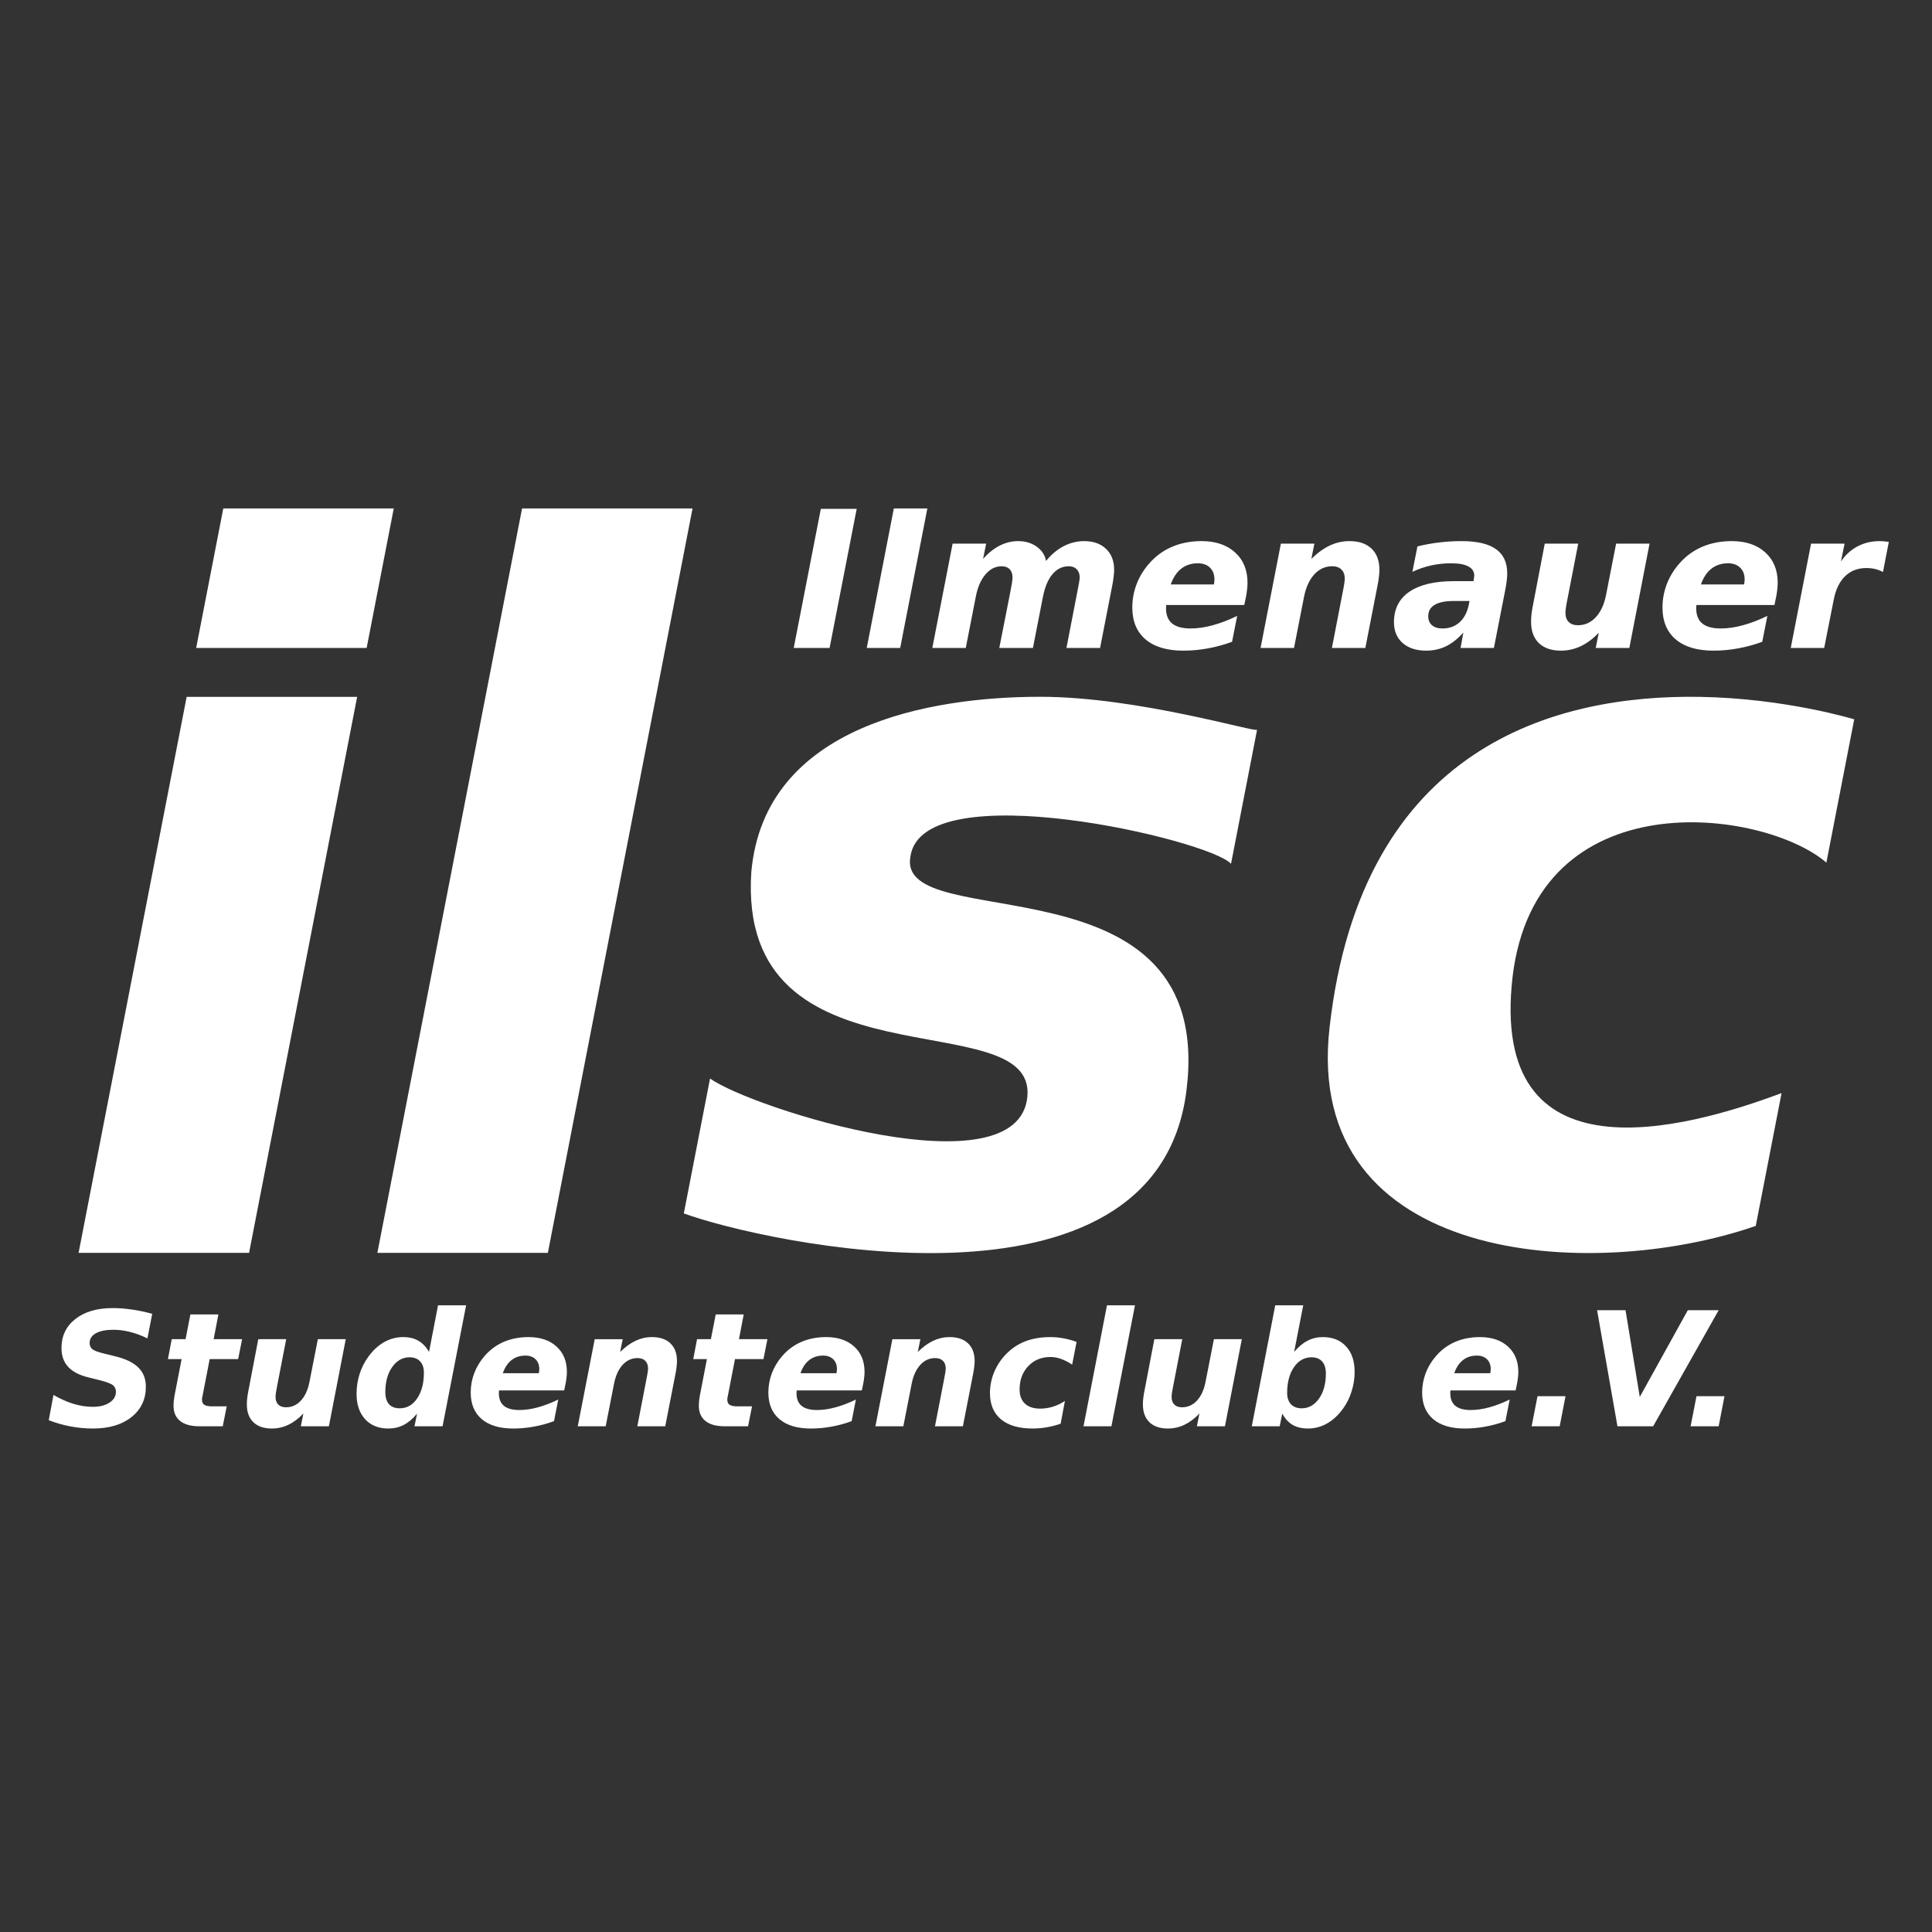
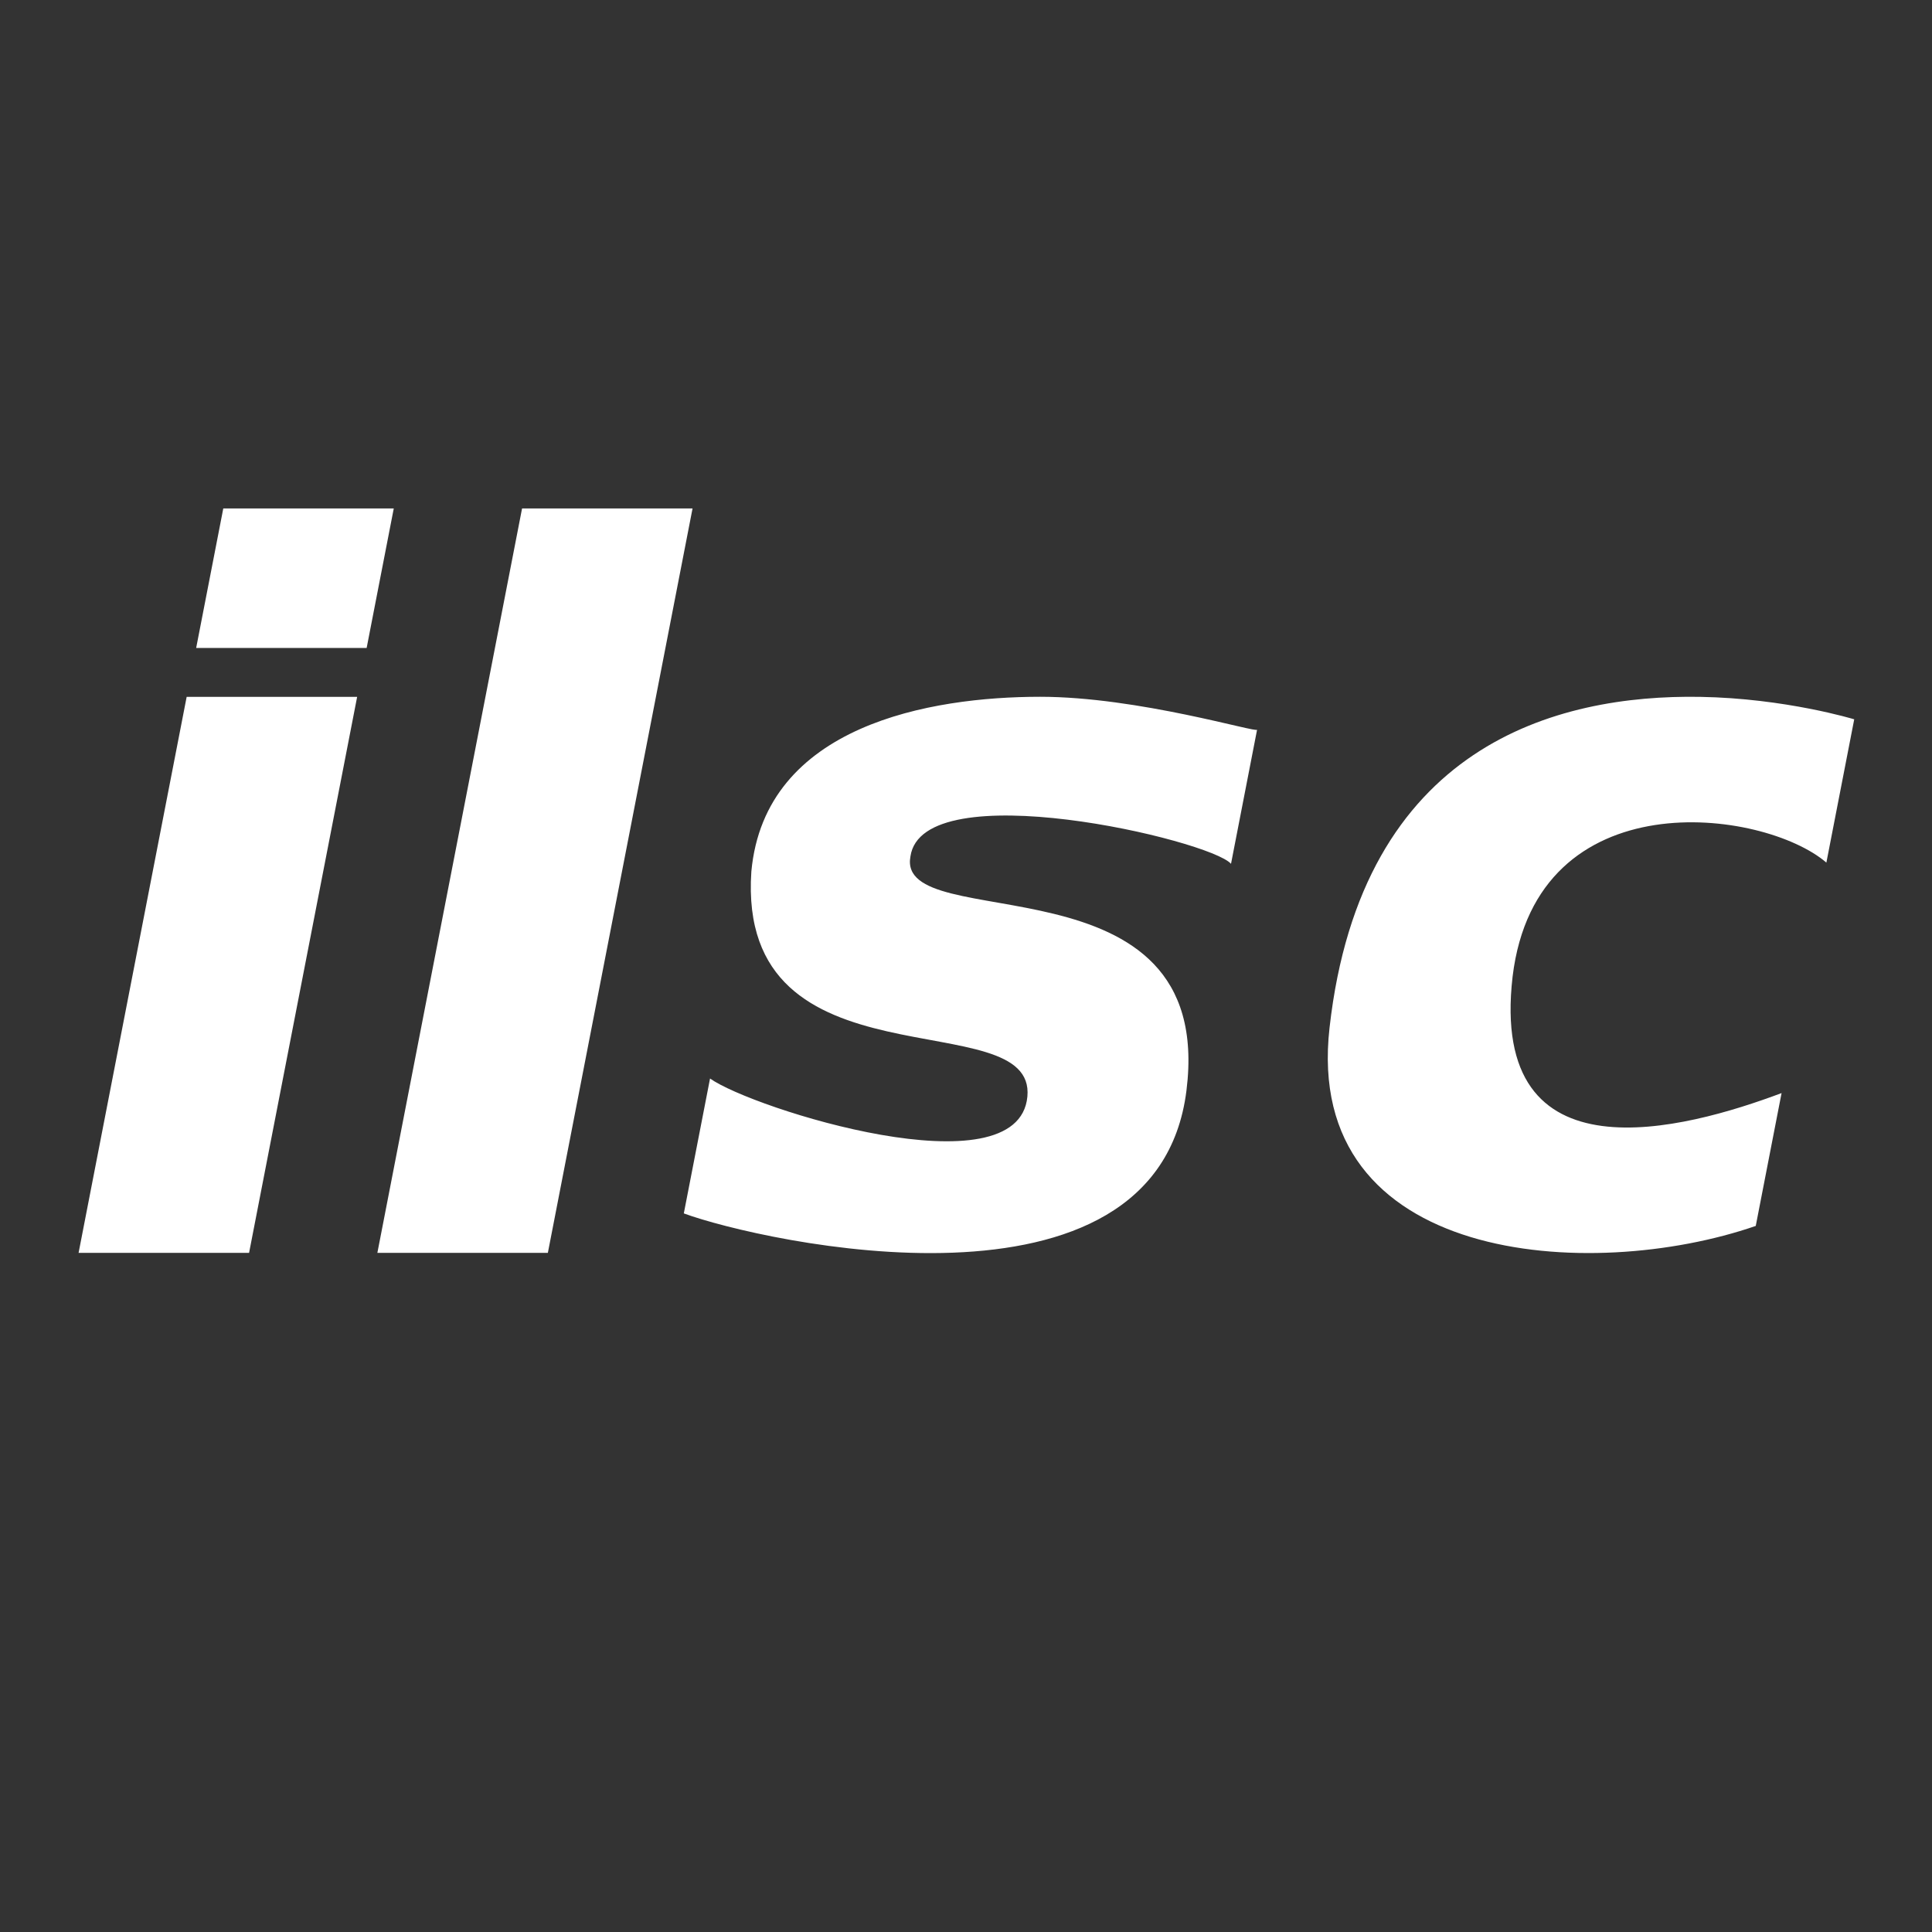
<svg xmlns="http://www.w3.org/2000/svg" xmlns:ns1="http://www.inkscape.org/namespaces/inkscape" xmlns:ns2="http://sodipodi.sourceforge.net/DTD/sodipodi-0.dtd" width="200" height="200" viewBox="0 0 52.917 52.917" version="1.1" id="svg1" ns1:version="1.3 (0e150ed6c4, 2023-07-21)" ns2:docname="logo_ilsc.svg">
  <rect x="0" y="0" width="52.917" height="52.917" fill="#333333" stroke="none" />
  <ns2:namedview id="namedview1" pagecolor="#505050" bordercolor="#eeeeee" borderopacity="1" ns1:showpageshadow="0" ns1:pageopacity="0" ns1:pagecheckerboard="0" ns1:deskcolor="#d1d1d1" ns1:document-units="px" ns1:zoom="2.0686841" ns1:cx="45.439513" ns1:cy="91.604125" ns1:window-width="3840" ns1:window-height="1017" ns1:window-x="1072" ns1:window-y="1480" ns1:window-maximized="1" ns1:current-layer="layer1" />
  <defs id="defs1" />
  <g ns1:label="Ebene 1" ns1:groupmode="layer" id="layer1" transform="translate(-78.542,-122.042)">
    <g id="g2" transform="matrix(0.126,0,0,0.126,75.295,121.526)" style="fill:#ffffff">
      <path id="path44-0" style="color:#000000;fill:#ffffff;fill-rule:evenodd;stroke-width:0.98;stroke-linecap:round;stroke-linejoin:round;-inkscape-stroke:none" d="m 74.306,114.626 -5.894,30.324 h 37.059 l 5.894,-30.324 z m 64.949,0 -31.453,161.811 h 37.061 L 176.314,114.626 Z m 112.541,40.935 c -23.608,0.017 -59.764,6.075 -62.7,37.999 -3.262,48.273 61.961,28.041 60.004,48.916 -1.957,20.875 -59.85,2.587 -68.983,-3.936 l -5.701,29.324 c 16.842,6.187 102.742,25.481 109.265,-26.706 6.523,-52.187 -63.266,-33.263 -60.004,-50.877 2.609,-18.265 65.123,-3.63 69.689,1.589 l 5.67,-29.168 c 0.285,0.856 -25.819,-7.158 -47.241,-7.143 z M 66.346,155.578 42.853,276.437 H 79.914 L 103.405,155.578 Z m 328.969,0 c -30.98,-0.516 -73.595,10.324 -80.527,71.889 -5.871,51.535 56.766,55.516 92.645,43.121 l 5.613,-28.88 c -20.875,7.828 -63.688,19.682 -58.469,-25.329 5.219,-43.054 54.51,-36.516 68.209,-24.774 l 6.053,-31.145 c 0,0 -14.937,-4.572 -33.525,-4.882 z" ns2:nodetypes="ccccccccccscsccscccscccccsccccccs" />
-       <path id="path1-4" style="font-style:italic;font-variant:normal;font-weight:bold;font-stretch:normal;font-size:34.7px;line-height:1;font-family:'Bitstream Vera Sans';writing-mode:lr-tb;text-anchor:start;fill:#ffffff;fill-opacity:1;stroke:none;stroke-width:0.998pt;stroke-linecap:butt;stroke-linejoin:miter;stroke-opacity:1" d="m 120.992,287.837 -1.961,10.141 c -0.631,-1.104 -1.402,-1.915 -2.315,-2.433 -0.901,-0.53 -2,-0.795 -3.295,-0.795 -1.476,0 -2.864,0.366 -4.159,1.098 -1.285,0.732 -2.439,1.808 -3.465,3.228 -0.811,1.127 -1.437,2.377 -1.877,3.752 -0.428,1.375 -0.642,2.789 -0.642,4.243 0,2.333 0.621,4.175 1.861,5.527 1.24,1.352 2.922,2.028 5.052,2.028 1.206,0 2.316,-0.258 3.33,-0.776 1.014,-0.53 1.984,-1.347 2.908,-2.452 l -0.558,2.739 h 6.102 l 5.121,-26.3 z m 145.413,0 -5.103,26.3 h 6.067 l 5.121,-26.3 z m 36.577,0 -5.103,26.3 h 6.067 l 0.558,-2.739 c 0.62,1.104 1.379,1.922 2.28,2.452 0.913,0.518 2.018,0.776 3.314,0.776 1.476,0 2.857,-0.366 4.141,-1.098 1.296,-0.732 2.457,-1.808 3.483,-3.228 0.811,-1.127 1.43,-2.377 1.859,-3.752 0.439,-1.375 0.658,-2.789 0.658,-4.243 0,-2.333 -0.619,-4.175 -1.859,-5.527 -1.24,-1.352 -2.924,-2.028 -5.054,-2.028 -1.206,0 -2.316,0.265 -3.33,0.795 -1.014,0.518 -1.982,1.329 -2.906,2.433 l 1.977,-10.141 z m -252.709,0.607 c -3.403,0 -6.114,0.796 -8.131,2.384 -2.006,1.578 -3.008,3.678 -3.008,6.303 0,1.668 0.479,3.026 1.437,4.074 0.958,1.048 2.417,1.814 4.378,2.299 l 2.653,0.66 c 1.409,0.361 2.322,0.714 2.739,1.064 0.417,0.338 0.626,0.817 0.626,1.437 0,0.947 -0.469,1.725 -1.404,2.333 -0.924,0.609 -2.13,0.911 -3.617,0.911 -1.375,0 -2.77,-0.214 -4.19,-0.642 -1.409,-0.428 -2.863,-1.077 -4.361,-1.944 l -1.031,5.494 c 1.544,0.597 3.121,1.047 4.732,1.351 1.623,0.304 3.251,0.457 4.885,0.457 3.504,0 6.292,-0.828 8.366,-2.484 2.085,-1.656 3.128,-3.853 3.128,-6.591 0,-1.69 -0.525,-3.066 -1.573,-4.125 -1.037,-1.07 -2.67,-1.888 -4.901,-2.452 l -2.67,-0.658 c -1.251,-0.304 -2.079,-0.614 -2.484,-0.929 -0.394,-0.327 -0.593,-0.779 -0.593,-1.353 0,-0.901 0.452,-1.606 1.353,-2.113 0.913,-0.507 2.18,-0.76 3.803,-0.76 1.183,0 2.394,0.157 3.634,0.473 1.24,0.304 2.497,0.773 3.77,1.404 l 1.048,-5.341 c -1.487,-0.417 -2.954,-0.726 -4.396,-0.929 -1.431,-0.214 -2.827,-0.322 -4.19,-0.322 z m 322.67,0.457 4.428,25.236 h 7.759 l 14.247,-25.236 h -6.709 l -10.447,18.863 -3.094,-18.863 z m -305.786,0.929 -1.048,5.376 H 63.102 l -0.829,4.327 h 2.975 l -1.555,8.03 c -0.068,0.372 -0.119,0.738 -0.153,1.098 -0.034,0.361 -0.051,0.697 -0.051,1.013 0,1.442 0.479,2.547 1.437,3.314 0.958,0.766 2.35,1.149 4.176,1.149 h 5.087 l 0.862,-4.327 h -3.126 c -0.811,0 -1.391,-0.113 -1.74,-0.338 -0.338,-0.225 -0.507,-0.598 -0.507,-1.117 0,-0.113 0.005,-0.231 0.016,-0.355 0.022,-0.124 0.057,-0.276 0.102,-0.457 l 1.555,-8.011 h 6.187 l 0.862,-4.327 h -6.187 l 1.031,-5.376 z m 114.195,0 -1.05,5.376 h -3.008 l -0.827,4.327 h 2.973 l -1.555,8.03 c -0.068,0.372 -0.117,0.738 -0.151,1.098 -0.034,0.361 -0.051,0.697 -0.051,1.013 0,1.442 0.479,2.547 1.437,3.314 0.958,0.766 2.348,1.149 4.174,1.149 h 5.089 l 0.862,-4.327 h -3.128 c -0.811,0 -1.391,-0.113 -1.74,-0.338 -0.338,-0.225 -0.507,-0.598 -0.507,-1.117 0,-0.113 0.007,-0.231 0.018,-0.355 0.022,-0.124 0.055,-0.276 0.1,-0.457 l 1.555,-8.011 H 191.73 l 0.862,-4.327 h -6.187 l 1.031,-5.376 z m -40.702,4.92 c -1.972,0 -3.77,0.349 -5.392,1.048 -1.611,0.699 -2.997,1.725 -4.157,3.077 -0.98,1.127 -1.73,2.37 -2.248,3.734 -0.507,1.352 -0.76,2.75 -0.76,4.192 0,2.49 0.799,4.418 2.399,5.782 1.611,1.363 3.893,2.044 6.846,2.044 1.51,0 2.993,-0.135 4.447,-0.406 1.465,-0.259 2.934,-0.657 4.41,-1.198 l 0.931,-4.7 c -1.555,0.755 -3.043,1.323 -4.463,1.706 -1.409,0.383 -2.75,0.575 -4.023,0.575 -1.476,0 -2.586,-0.302 -3.33,-0.911 -0.732,-0.608 -1.098,-1.527 -1.098,-2.755 0,-0.068 0.005,-0.163 0.016,-0.287 0.011,-0.135 0.018,-0.238 0.018,-0.306 h 14.164 l 0.202,-0.962 c 0.135,-0.597 0.231,-1.145 0.287,-1.641 0.068,-0.507 0.102,-0.986 0.102,-1.437 0,-2.31 -0.754,-4.147 -2.264,-5.511 -1.499,-1.363 -3.527,-2.044 -6.085,-2.044 z m 26.824,0 c -1.228,0 -2.405,0.265 -3.532,0.795 -1.127,0.53 -2.249,1.34 -3.365,2.433 l 0.558,-2.772 h -6.085 l -3.685,18.931 h 6.069 l 1.826,-9.313 c 0.349,-1.724 0.968,-3.07 1.859,-4.039 0.901,-0.98 1.977,-1.471 3.228,-1.471 0.732,0 1.295,0.197 1.689,0.591 0.406,0.394 0.609,0.954 0.609,1.675 0,0.259 -0.039,0.613 -0.118,1.064 -0.068,0.439 -0.168,0.98 -0.304,1.622 l -1.912,9.872 h 6.069 l 2.248,-11.529 c 0.101,-0.518 0.175,-0.995 0.22,-1.435 0.056,-0.439 0.084,-0.84 0.084,-1.2 0,-1.656 -0.472,-2.941 -1.418,-3.854 -0.947,-0.913 -2.295,-1.37 -4.041,-1.37 z m 37.88,0 c -1.972,0 -3.77,0.349 -5.392,1.048 -1.611,0.699 -2.997,1.725 -4.157,3.077 -0.98,1.127 -1.73,2.37 -2.248,3.734 -0.507,1.352 -0.76,2.75 -0.76,4.192 0,2.49 0.799,4.418 2.399,5.782 1.611,1.363 3.893,2.044 6.846,2.044 1.51,0 2.993,-0.135 4.447,-0.406 1.465,-0.259 2.934,-0.657 4.41,-1.198 l 0.931,-4.7 c -1.555,0.755 -3.043,1.323 -4.463,1.706 -1.409,0.383 -2.75,0.575 -4.023,0.575 -1.476,0 -2.586,-0.302 -3.33,-0.911 -0.732,-0.608 -1.098,-1.527 -1.098,-2.755 0,-0.068 0.005,-0.163 0.016,-0.287 0.011,-0.135 0.018,-0.238 0.018,-0.306 h 14.164 l 0.202,-0.962 c 0.135,-0.597 0.231,-1.145 0.287,-1.641 0.068,-0.507 0.102,-0.986 0.102,-1.437 0,-2.31 -0.754,-4.147 -2.264,-5.511 -1.499,-1.363 -3.527,-2.044 -6.085,-2.044 z m 26.824,0 c -1.228,0 -2.405,0.265 -3.532,0.795 -1.127,0.53 -2.249,1.34 -3.365,2.433 l 0.558,-2.772 h -6.085 l -3.685,18.931 h 6.069 l 1.824,-9.313 c 0.349,-1.724 0.97,-3.07 1.861,-4.039 0.901,-0.98 1.977,-1.471 3.228,-1.471 0.732,0 1.295,0.197 1.689,0.591 0.406,0.394 0.609,0.954 0.609,1.675 0,0.259 -0.039,0.613 -0.118,1.064 -0.068,0.439 -0.168,0.98 -0.304,1.622 l -1.912,9.872 h 6.069 l 2.248,-11.529 c 0.101,-0.518 0.175,-0.995 0.22,-1.435 0.056,-0.439 0.084,-0.84 0.084,-1.2 0,-1.656 -0.472,-2.941 -1.418,-3.854 -0.947,-0.913 -2.295,-1.37 -4.041,-1.37 z m 21.941,0 c -2.073,0 -3.906,0.31 -5.494,0.929 -1.589,0.62 -2.996,1.566 -4.225,2.839 -1.104,1.161 -1.956,2.469 -2.554,3.923 -0.586,1.454 -0.878,2.952 -0.878,4.496 0,2.457 0.801,4.355 2.401,5.696 1.611,1.33 3.903,1.993 6.878,1.993 1.025,0 2.047,-0.089 3.061,-0.269 1.014,-0.169 2.021,-0.429 3.024,-0.778 l 0.929,-4.952 c -0.823,0.552 -1.69,0.97 -2.602,1.251 -0.913,0.282 -1.841,0.422 -2.788,0.422 -1.42,0 -2.52,-0.361 -3.297,-1.082 -0.778,-0.732 -1.166,-1.757 -1.166,-3.075 0,-2.062 0.626,-3.752 1.877,-5.07 1.251,-1.33 2.862,-1.995 4.834,-1.995 0.755,0 1.526,0.14 2.315,0.422 0.789,0.282 1.589,0.694 2.401,1.235 l 0.962,-4.936 c -0.935,-0.349 -1.876,-0.607 -2.823,-0.776 -0.947,-0.18 -1.897,-0.271 -2.855,-0.271 z m 93.353,0 c -1.972,0 -3.77,0.349 -5.392,1.048 -1.611,0.699 -2.997,1.725 -4.157,3.077 -0.98,1.127 -1.73,2.37 -2.248,3.734 -0.507,1.352 -0.762,2.75 -0.762,4.192 0,2.49 0.801,4.418 2.401,5.782 1.611,1.363 3.893,2.044 6.846,2.044 1.51,0 2.991,-0.135 4.445,-0.406 1.465,-0.259 2.936,-0.657 4.412,-1.198 l 0.929,-4.7 c -1.555,0.755 -3.041,1.323 -4.461,1.706 -1.409,0.383 -2.75,0.575 -4.023,0.575 -1.476,0 -2.586,-0.302 -3.33,-0.911 -0.732,-0.608 -1.098,-1.527 -1.098,-2.755 0,-0.068 0.005,-0.163 0.016,-0.287 0.011,-0.135 0.016,-0.238 0.016,-0.306 h 14.166 l 0.202,-0.962 c 0.135,-0.597 0.231,-1.145 0.287,-1.641 0.068,-0.507 0.102,-0.986 0.102,-1.437 0,-2.31 -0.754,-4.147 -2.264,-5.511 -1.499,-1.363 -3.527,-2.044 -6.085,-2.044 z m -265.557,0.456 -2.215,11.561 c -0.09,0.473 -0.157,0.93 -0.202,1.37 -0.045,0.439 -0.067,0.855 -0.067,1.249 0,1.668 0.472,2.959 1.418,3.872 0.947,0.913 2.283,1.367 4.007,1.367 1.262,0 2.461,-0.27 3.599,-0.811 1.138,-0.541 2.226,-1.357 3.263,-2.45 l -0.558,2.772 h 6.104 l 3.666,-18.931 h -6.067 l -1.826,9.313 c -0.338,1.724 -0.957,3.07 -1.859,4.039 -0.901,0.969 -1.977,1.453 -3.228,1.453 -0.732,0 -1.297,-0.197 -1.692,-0.591 -0.394,-0.394 -0.591,-0.947 -0.591,-1.657 0,-0.259 0.034,-0.613 0.102,-1.064 0.068,-0.451 0.168,-0.998 0.304,-1.641 l 1.91,-9.854 z m 194.784,0 -2.213,11.561 c -0.09,0.473 -0.159,0.93 -0.204,1.37 -0.045,0.439 -0.067,0.855 -0.067,1.249 0,1.668 0.474,2.959 1.42,3.872 0.947,0.913 2.28,1.367 4.005,1.367 1.262,0 2.463,-0.27 3.601,-0.811 1.138,-0.541 2.226,-1.357 3.263,-2.45 l -0.558,2.772 h 6.102 l 3.668,-18.931 h -6.069 l -1.824,9.313 c -0.338,1.724 -0.959,3.07 -1.861,4.039 -0.901,0.969 -1.977,1.453 -3.228,1.453 -0.732,0 -1.295,-0.197 -1.689,-0.591 -0.394,-0.394 -0.591,-0.947 -0.591,-1.657 0,-0.259 0.032,-0.613 0.1,-1.064 0.068,-0.451 0.17,-0.998 0.306,-1.641 l 1.91,-9.854 z m -136.706,3.566 c 0.924,0 1.656,0.265 2.197,0.795 0.541,0.53 0.811,1.245 0.811,2.146 0,0.146 -0.012,0.299 -0.035,0.457 -0.011,0.146 -0.034,0.292 -0.067,0.438 h -7.826 c 0.439,-1.262 1.071,-2.213 1.893,-2.855 0.834,-0.654 1.843,-0.98 3.026,-0.98 z m 64.701,0 c 0.924,0 1.658,0.265 2.199,0.795 0.541,0.53 0.811,1.245 0.811,2.146 0,0.146 -0.012,0.299 -0.035,0.457 -0.011,0.146 -0.034,0.292 -0.067,0.438 h -7.826 c 0.439,-1.262 1.071,-2.213 1.893,-2.855 0.834,-0.654 1.841,-0.98 3.024,-0.98 z m 142.117,0 c 0.924,0 1.658,0.265 2.199,0.795 0.541,0.53 0.811,1.245 0.811,2.146 0,0.146 -0.012,0.299 -0.035,0.457 -0.011,0.146 -0.034,0.292 -0.067,0.438 h -7.826 c 0.439,-1.262 1.071,-2.213 1.893,-2.855 0.834,-0.654 1.841,-0.98 3.024,-0.98 z m -232.004,0.371 c 0.98,0 1.74,0.294 2.28,0.88 0.552,0.586 0.829,1.402 0.829,2.45 0,2.31 -0.491,4.181 -1.471,5.613 -0.969,1.431 -2.231,2.146 -3.787,2.146 -1.014,0 -1.791,-0.299 -2.331,-0.897 -0.53,-0.608 -0.795,-1.486 -0.795,-2.635 0,-2.209 0.496,-4.019 1.488,-5.427 0.992,-1.42 2.254,-2.13 3.787,-2.13 z m 196.052,0 c 1.014,0 1.788,0.305 2.317,0.913 0.541,0.597 0.811,1.471 0.811,2.621 0,2.209 -0.496,4.022 -1.488,5.441 -0.992,1.409 -2.249,2.113 -3.77,2.113 -0.992,0 -1.768,-0.292 -2.331,-0.878 -0.552,-0.597 -0.829,-1.415 -0.829,-2.452 0,-2.299 0.491,-4.163 1.471,-5.594 0.992,-1.442 2.264,-2.164 3.819,-2.164 z m 49.137,8.451 -1.286,6.542 h 6.102 l 1.268,-6.542 z m 34.556,0 -1.284,6.542 h 6.102 l 1.268,-6.542 z" />
-       <path id="path892-2" style="font-style:italic;font-variant:normal;font-weight:bold;font-stretch:normal;font-size:34.7px;line-height:1;font-family:'Bitstream Vera Sans';writing-mode:lr-tb;text-anchor:start;fill:#ffffff;fill-opacity:1;stroke:none;stroke-width:1.195pt;stroke-linecap:butt;stroke-linejoin:miter;stroke-opacity:1" d="m 220.068,114.626 -5.885,30.32 h 7.27 l 5.904,-30.32 z m -15.868,0.089 -5.891,30.231 h 7.795 l 5.893,-30.231 z m 42.906,7.007 c -1.39,0 -2.726,0.324 -4.009,0.972 -1.282,0.648 -2.491,1.613 -3.625,2.895 l 0.669,-3.32 h -7.29 l -4.414,22.677 h 7.27 l 2.185,-11.157 c 0.391,-2.038 1.088,-3.645 2.087,-4.819 1.012,-1.188 2.186,-1.782 3.523,-1.782 0.742,0 1.322,0.217 1.741,0.649 0.418,0.418 0.627,1.004 0.627,1.76 0,0.297 -0.041,0.709 -0.122,1.235 -0.081,0.513 -0.222,1.275 -0.425,2.288 l -2.329,11.826 h 7.312 l 2.185,-11.157 c 0.418,-2.119 1.107,-3.746 2.065,-4.88 0.972,-1.147 2.154,-1.721 3.545,-1.721 0.729,0 1.303,0.217 1.721,0.649 0.432,0.432 0.647,1.018 0.647,1.76 0,0.472 -0.176,1.546 -0.527,3.22 l -0.059,0.303 -2.29,11.826 h 7.309 l 2.695,-13.81 c 0.121,-0.661 0.207,-1.247 0.261,-1.76 0.068,-0.526 0.102,-0.991 0.102,-1.396 0,-1.944 -0.588,-3.471 -1.763,-4.577 -1.161,-1.12 -2.753,-1.68 -4.778,-1.68 -1.539,0 -3.025,0.371 -4.455,1.113 -1.417,0.742 -2.686,1.808 -3.806,3.198 -0.229,-1.269 -0.903,-2.302 -2.024,-3.098 -1.12,-0.81 -2.465,-1.213 -4.031,-1.213 z m 39.847,0 c -2.362,0 -4.513,0.418 -6.457,1.255 -1.93,0.837 -3.592,2.067 -4.983,3.686 -1.174,1.35 -2.072,2.839 -2.693,4.472 -0.607,1.62 -0.911,3.294 -0.911,5.022 0,2.983 0.959,5.293 2.876,6.926 1.93,1.633 4.664,2.449 8.2,2.449 1.809,0 3.583,-0.162 5.324,-0.486 1.755,-0.31 3.517,-0.788 5.285,-1.435 l 1.113,-5.63 c -1.863,0.904 -3.646,1.584 -5.346,2.043 -1.687,0.459 -3.294,0.688 -4.819,0.688 -1.768,0 -3.096,-0.362 -3.987,-1.091 -0.877,-0.729 -1.316,-1.829 -1.316,-3.301 0,-0.081 0.006,-0.196 0.019,-0.344 0.013,-0.162 0.019,-0.285 0.019,-0.366 h 16.967 l 0.244,-1.152 c 0.162,-0.715 0.277,-1.371 0.344,-1.965 0.081,-0.607 0.122,-1.181 0.122,-1.721 0,-2.767 -0.906,-4.968 -2.715,-6.601 -1.795,-1.633 -4.226,-2.449 -7.29,-2.449 z m 32.135,0 c -1.471,0 -2.883,0.318 -4.233,0.952 -1.35,0.634 -2.692,1.606 -4.028,2.915 l 0.669,-3.32 h -7.29 l -4.414,22.677 h 7.268 l 2.187,-11.157 c 0.418,-2.065 1.16,-3.678 2.226,-4.839 1.08,-1.174 2.369,-1.763 3.867,-1.763 0.877,0 1.554,0.236 2.026,0.708 0.486,0.472 0.728,1.143 0.728,2.007 0,0.31 -0.047,0.734 -0.142,1.274 -0.081,0.526 -0.202,1.174 -0.364,1.943 l -2.287,11.826 h 7.268 l 2.693,-13.81 c 0.121,-0.621 0.21,-1.192 0.264,-1.719 0.068,-0.526 0.102,-1.006 0.102,-1.438 0,-1.984 -0.568,-3.523 -1.702,-4.616 -1.134,-1.093 -2.746,-1.641 -4.839,-1.641 z m 24.379,0 c -1.701,0 -3.348,0.1 -4.941,0.303 -1.579,0.189 -3.124,0.474 -4.636,0.852 l -1.094,5.527 c 1.309,-0.621 2.666,-1.086 4.07,-1.396 1.404,-0.31 2.854,-0.466 4.353,-0.466 1.66,0 2.908,0.229 3.745,0.688 0.85,0.445 1.277,1.113 1.277,2.004 0,0.068 -0.006,0.141 -0.019,0.222 0,0.081 -0.021,0.216 -0.061,0.405 l -0.081,0.566 h -4.272 c -4.212,0 -7.439,0.771 -9.68,2.309 -2.227,1.525 -3.34,3.732 -3.34,6.621 0,1.89 0.627,3.394 1.882,4.514 1.269,1.107 2.976,1.66 5.122,1.66 1.552,0 2.991,-0.315 4.314,-0.95 1.323,-0.648 2.579,-1.648 3.767,-2.998 l -0.608,3.362 h 7.248 l 2.532,-12.939 c 0.121,-0.634 0.207,-1.22 0.261,-1.76 0.068,-0.553 0.102,-1.06 0.102,-1.518 0,-2.362 -0.818,-4.118 -2.451,-5.266 -1.633,-1.161 -4.129,-1.741 -7.49,-1.741 z m 58.737,0 c -2.362,0 -4.516,0.418 -6.46,1.255 -1.93,0.837 -3.59,2.067 -4.98,3.686 -1.174,1.35 -2.072,2.839 -2.693,4.472 -0.607,1.62 -0.911,3.294 -0.911,5.022 0,2.983 0.959,5.293 2.876,6.926 1.93,1.633 4.664,2.449 8.2,2.449 1.809,0 3.583,-0.162 5.324,-0.486 1.755,-0.31 3.517,-0.788 5.285,-1.435 l 1.113,-5.63 c -1.863,0.904 -3.646,1.584 -5.346,2.043 -1.687,0.459 -3.294,0.688 -4.819,0.688 -1.768,0 -3.098,-0.362 -3.989,-1.091 -0.877,-0.729 -1.316,-1.829 -1.316,-3.301 0,-0.081 0.009,-0.196 0.022,-0.344 0.013,-0.162 0.019,-0.285 0.019,-0.366 h 16.967 l 0.244,-1.152 c 0.162,-0.715 0.277,-1.371 0.344,-1.965 0.081,-0.607 0.12,-1.181 0.12,-1.721 0,-2.767 -0.903,-4.968 -2.712,-6.601 -1.795,-1.633 -4.226,-2.449 -7.29,-2.449 z m 32.135,0 c -1.755,0 -3.355,0.385 -4.8,1.155 -1.431,0.756 -2.625,1.848 -3.584,3.279 l 0.789,-3.887 h -7.287 l -4.414,22.677 h 7.268 l 2.065,-10.449 c 0.432,-2.241 1.256,-3.954 2.471,-5.141 1.228,-1.188 2.767,-1.782 4.616,-1.782 0.702,0 1.355,0.074 1.963,0.222 0.607,0.148 1.161,0.363 1.66,0.647 l 1.277,-6.56 c -0.445,-0.054 -0.831,-0.095 -1.155,-0.122 -0.324,-0.027 -0.613,-0.039 -0.869,-0.039 z m -72.772,0.547 -2.651,13.849 c -0.108,0.567 -0.19,1.114 -0.244,1.641 -0.054,0.526 -0.081,1.024 -0.081,1.497 0,1.998 0.568,3.545 1.702,4.638 1.134,1.093 2.734,1.638 4.8,1.638 1.512,0 2.948,-0.324 4.311,-0.972 1.363,-0.648 2.667,-1.625 3.909,-2.934 l -0.669,3.32 h 7.309 l 4.394,-22.677 h -7.268 l -2.187,11.157 c -0.405,2.065 -1.149,3.678 -2.229,4.839 -1.08,1.161 -2.369,1.741 -3.867,1.741 -0.877,0 -1.551,-0.236 -2.024,-0.708 -0.472,-0.472 -0.708,-1.134 -0.708,-1.985 0,-0.31 0.039,-0.734 0.12,-1.274 0.081,-0.54 0.204,-1.196 0.366,-1.965 l 2.288,-11.804 z m -75.402,4.272 c 1.107,0 1.984,0.318 2.632,0.952 0.648,0.634 0.972,1.491 0.972,2.571 0,0.175 -0.013,0.358 -0.039,0.547 -0.013,0.175 -0.04,0.349 -0.081,0.525 h -9.377 c 0.526,-1.512 1.283,-2.651 2.268,-3.42 0.999,-0.783 2.208,-1.174 3.625,-1.174 z m 115.251,0 c 1.107,0 1.984,0.318 2.632,0.952 0.648,0.634 0.972,1.491 0.972,2.571 0,0.175 -0.015,0.358 -0.042,0.547 -0.013,0.175 -0.04,0.349 -0.081,0.525 h -9.375 c 0.526,-1.512 1.283,-2.651 2.268,-3.42 0.999,-0.783 2.208,-1.174 3.625,-1.174 z m -59.692,8.2 h 3.484 l -0.161,0.83 c -0.337,1.633 -1.005,2.902 -2.004,3.806 -0.999,0.891 -2.243,1.335 -3.728,1.335 -0.958,0 -1.712,-0.236 -2.266,-0.708 -0.54,-0.472 -0.811,-1.12 -0.811,-1.943 0,-1.093 0.459,-1.917 1.377,-2.471 0.931,-0.567 2.3,-0.85 4.109,-0.85 z" ns2:nodetypes="cccccccccccscccccccscsccccccscsccccccscscccccccccscsccccscscccccscccsscccccccscsccccccssssscccsscscccscscsccccccscssccccscsccccscscccccscccsccccccccsscccsccsssssccccccsssssccccssccccccsssccccssscccscscs" />
    </g>
  </g>
</svg>